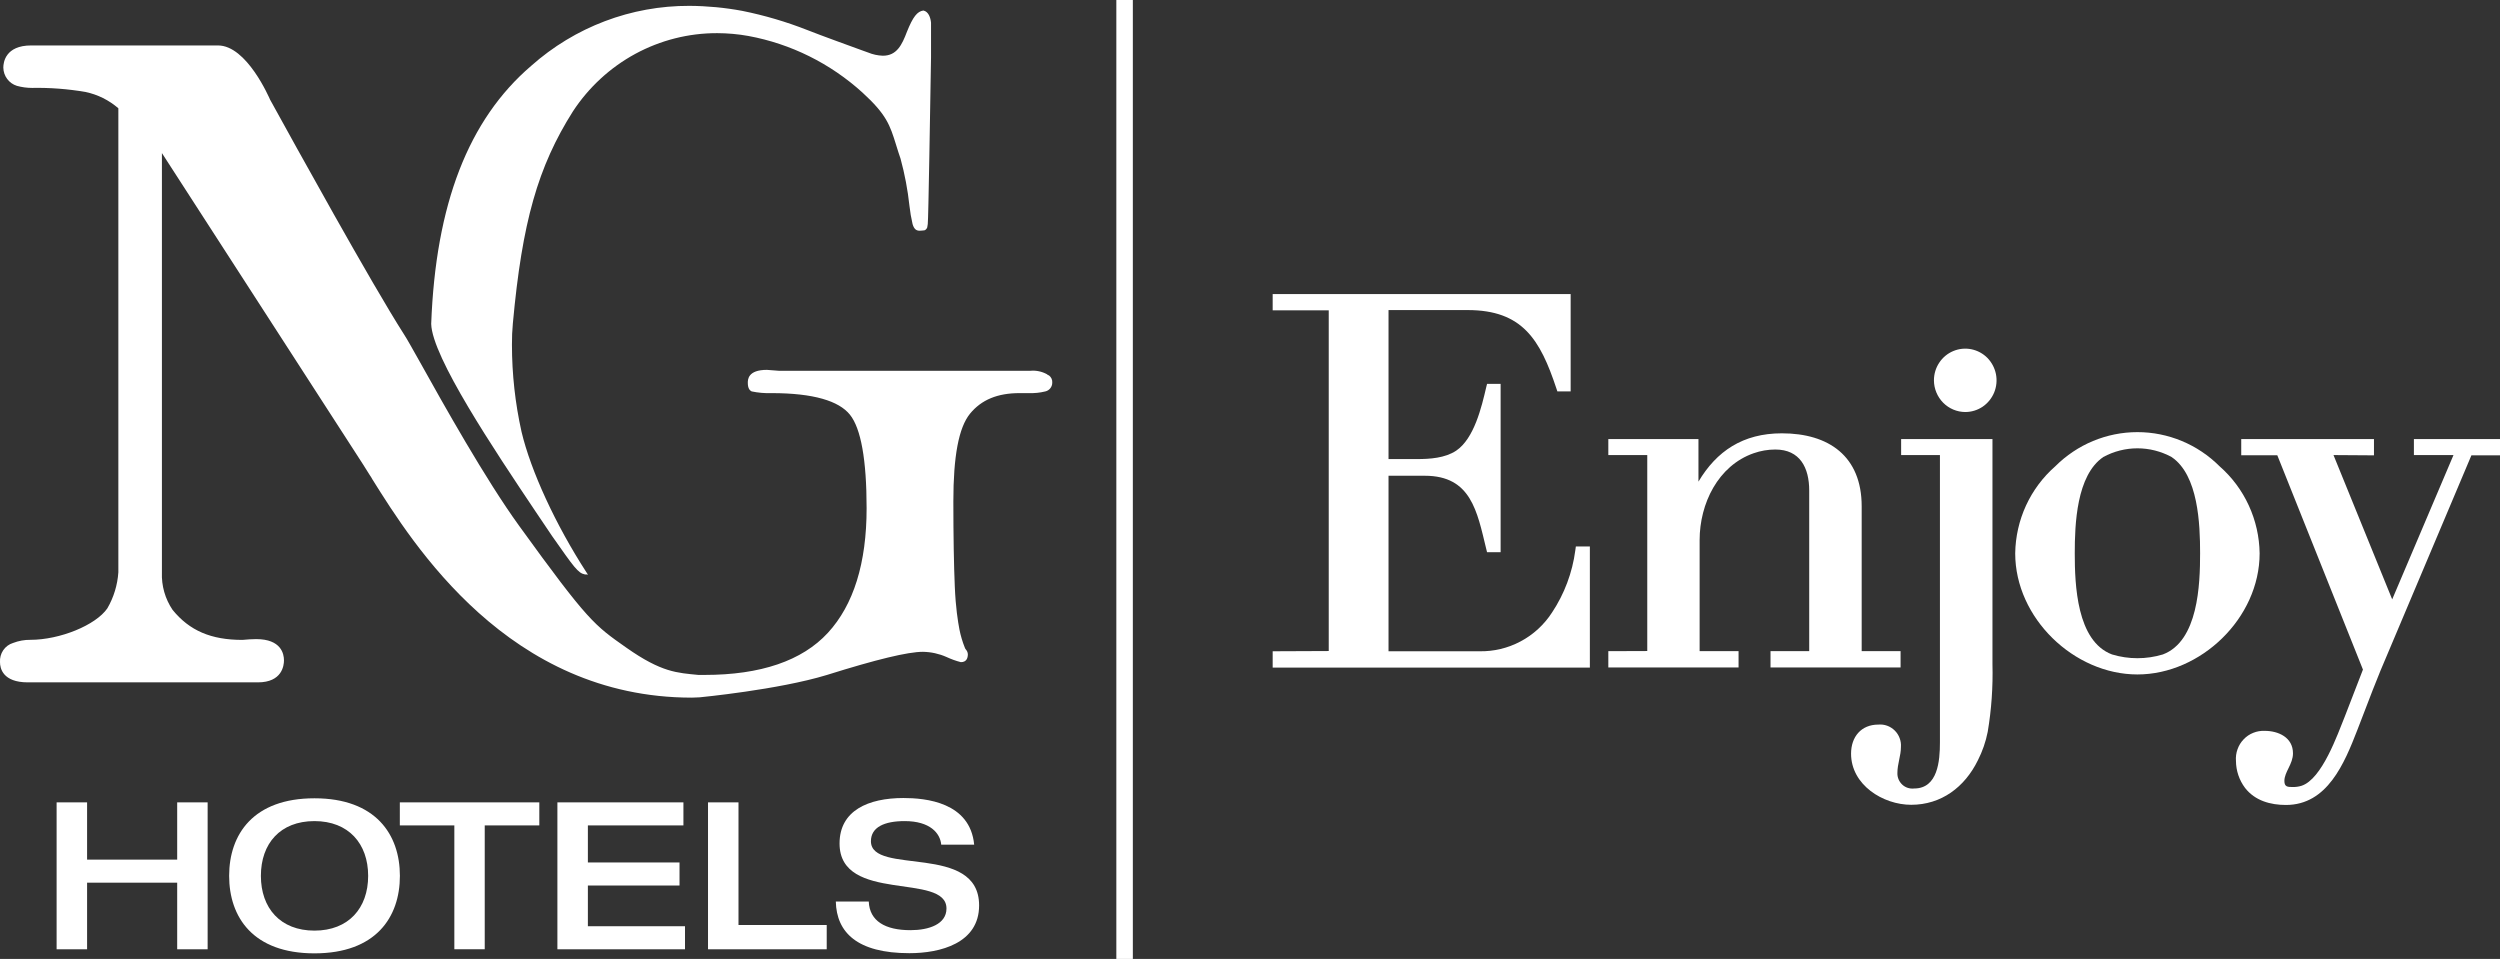
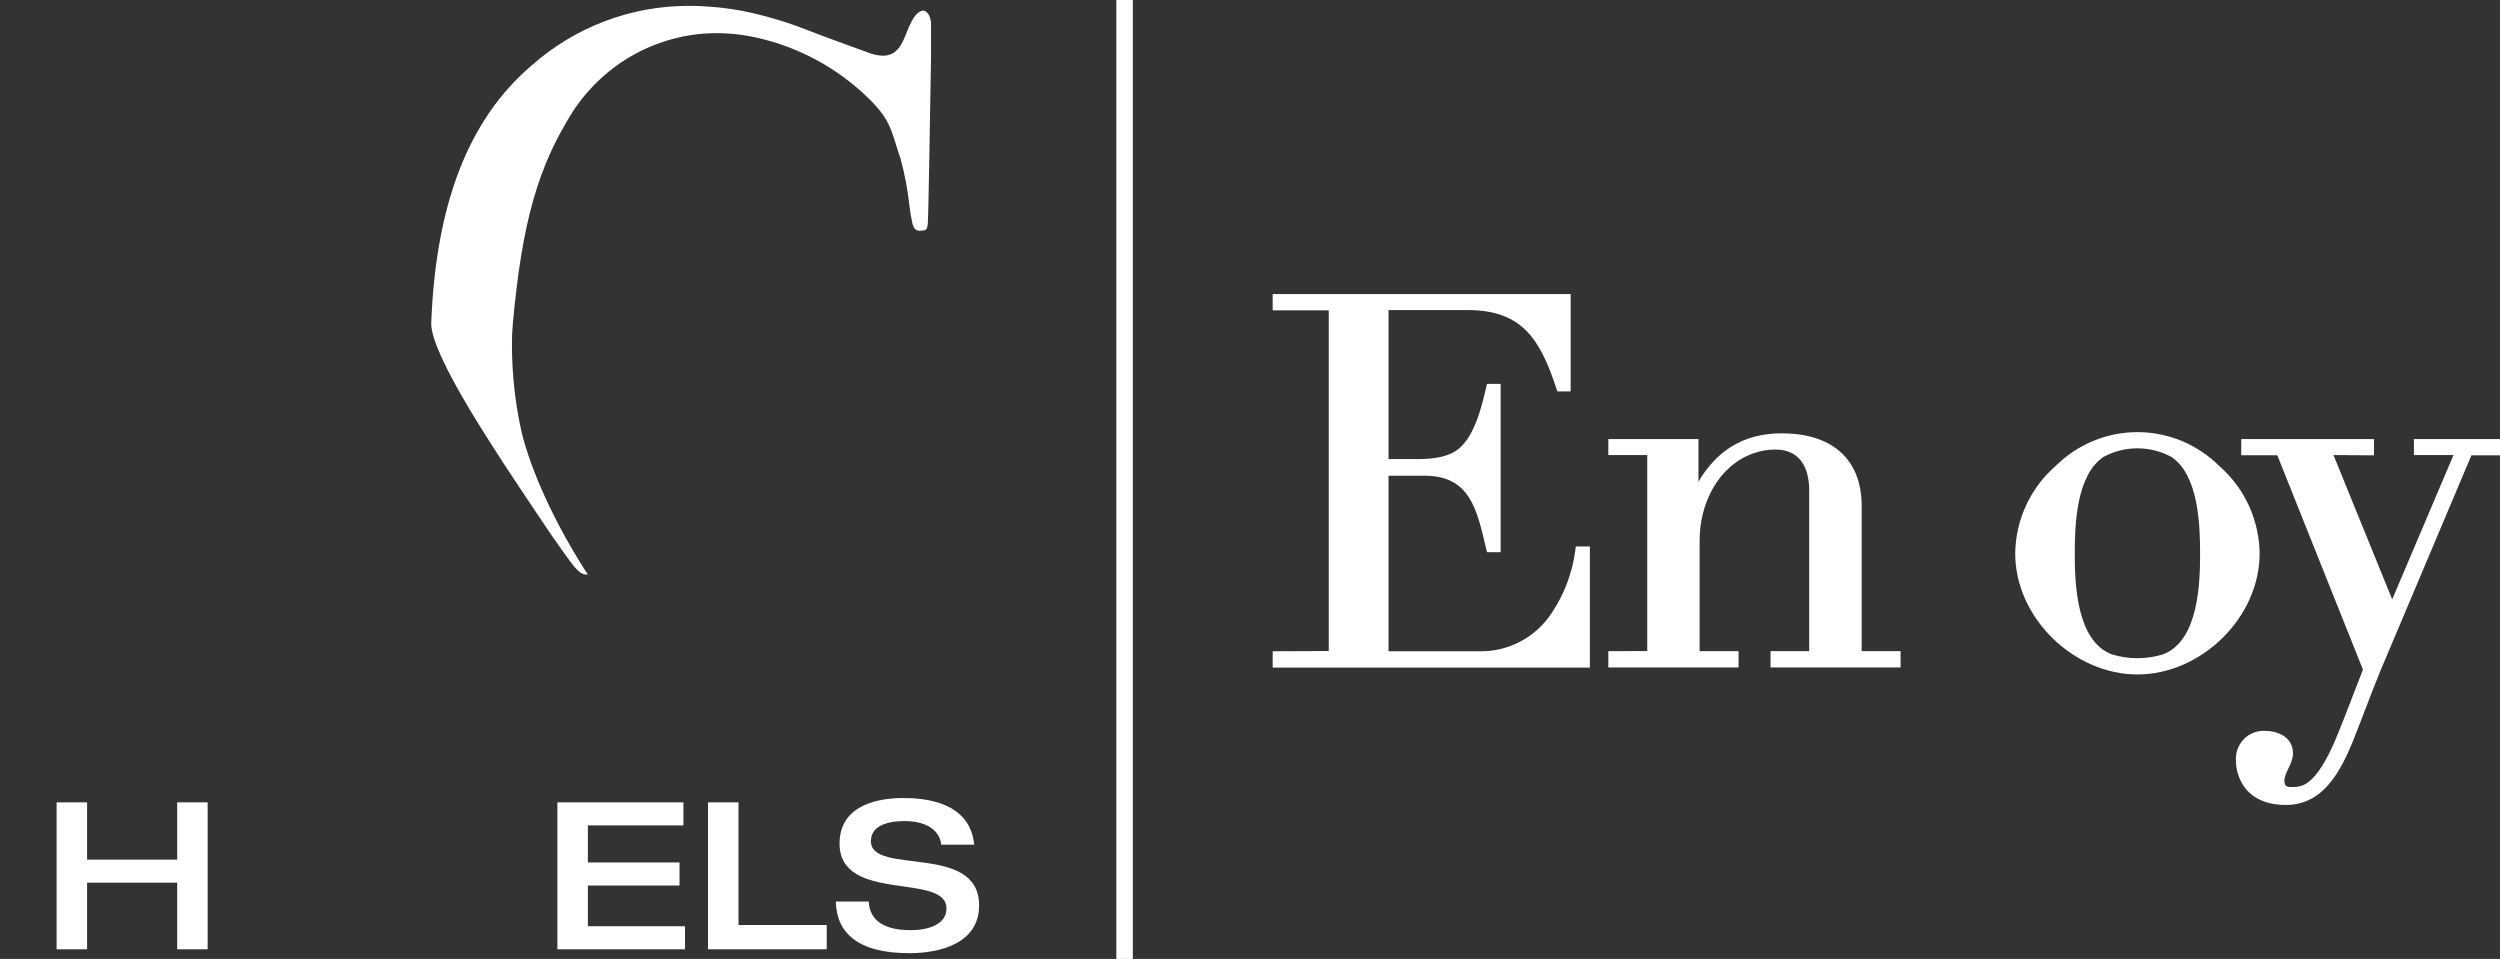
<svg xmlns="http://www.w3.org/2000/svg" width="73" height="28" viewBox="0 0 73 28" fill="none">
  <rect x="0" y="0" width="73" height="28" fill="#333333" stroke="none" />
  <g clip-path="url(#clip0_2233_41996)">
    <path fill-rule="evenodd" clip-rule="evenodd" d="M68.138 13.288L69.852 17.502L71.642 13.288H70.486V12.82H73.006V13.296H72.165L69.764 18.982C69.394 19.834 69.17 20.446 68.835 21.314C68.455 22.293 67.957 23.505 66.75 23.505C66.297 23.505 65.846 23.381 65.556 23.008C65.386 22.782 65.292 22.505 65.29 22.221C65.281 22.105 65.296 21.989 65.335 21.88C65.373 21.771 65.434 21.672 65.514 21.589C65.593 21.505 65.689 21.44 65.796 21.398C65.902 21.355 66.016 21.336 66.13 21.341C66.527 21.341 66.955 21.531 66.955 21.997C66.955 22.313 66.704 22.542 66.704 22.803C66.704 22.981 66.802 22.981 66.955 22.981C67.039 22.982 67.123 22.97 67.204 22.945C67.804 22.75 68.257 21.442 68.471 20.915L68.998 19.552L66.497 13.293H65.444V12.82H69.32V13.296L68.138 13.288Z" fill="white" />
    <path fill-rule="evenodd" clip-rule="evenodd" d="M60.583 16.157C60.583 17.067 60.637 18.721 61.671 19.11C62.155 19.256 62.671 19.256 63.155 19.11C64.189 18.721 64.243 17.067 64.243 16.157C64.243 15.313 64.194 13.872 63.408 13.344C63.102 13.178 62.76 13.091 62.413 13.091C62.066 13.091 61.724 13.178 61.418 13.344C60.632 13.877 60.583 15.313 60.583 16.157ZM62.413 19.694C60.563 19.694 58.844 18.049 58.844 16.157C58.851 15.674 58.959 15.197 59.16 14.76C59.362 14.322 59.653 13.932 60.014 13.616C60.653 12.977 61.515 12.618 62.413 12.618C63.311 12.618 64.173 12.977 64.812 13.616C65.173 13.932 65.464 14.322 65.665 14.76C65.867 15.198 65.974 15.674 65.981 16.157C65.981 18.049 64.261 19.694 62.413 19.694Z" fill="white" />
-     <path fill-rule="evenodd" clip-rule="evenodd" d="M56.648 13.288H55.513V12.82H58.18V19.394C58.197 20.056 58.151 20.718 58.041 21.371C57.984 21.66 57.887 21.939 57.754 22.201C57.369 22.986 56.685 23.5 55.806 23.5C54.984 23.5 54.051 22.919 54.051 22.007C54.051 21.515 54.347 21.158 54.846 21.158C54.933 21.15 55.022 21.161 55.105 21.191C55.188 21.221 55.263 21.269 55.326 21.331C55.389 21.393 55.438 21.469 55.469 21.552C55.501 21.636 55.514 21.725 55.507 21.814C55.507 22.07 55.404 22.3 55.404 22.574C55.402 22.638 55.414 22.701 55.439 22.759C55.464 22.817 55.501 22.869 55.547 22.912C55.593 22.955 55.648 22.987 55.708 23.006C55.768 23.025 55.831 23.031 55.893 23.024C56.587 23.024 56.646 22.213 56.646 21.679V13.288H56.648Z" fill="white" />
-     <path fill-rule="evenodd" clip-rule="evenodd" d="M56.471 11.106C56.471 10.923 56.524 10.744 56.625 10.592C56.725 10.439 56.868 10.321 57.035 10.251C57.202 10.181 57.386 10.162 57.563 10.198C57.741 10.234 57.904 10.322 58.032 10.451C58.159 10.581 58.246 10.746 58.282 10.925C58.317 11.105 58.299 11.291 58.23 11.46C58.16 11.629 58.043 11.774 57.893 11.876C57.743 11.977 57.566 12.031 57.385 12.031C57.143 12.03 56.911 11.932 56.74 11.759C56.569 11.585 56.472 11.351 56.471 11.106Z" fill="white" />
    <path fill-rule="evenodd" clip-rule="evenodd" d="M48.1 19.01V13.288H46.963V12.82H49.595V14.064C50.122 13.176 50.89 12.653 52.031 12.653C53.4 12.653 54.361 13.321 54.361 14.785V19.014H55.497V19.49H51.699V19.014H52.829V14.323C52.829 13.657 52.559 13.126 51.84 13.126C51.624 13.126 51.411 13.163 51.208 13.234C50.166 13.598 49.629 14.707 49.629 15.771V19.014H50.766V19.49H46.963V19.014L48.1 19.01Z" fill="white" />
    <path fill-rule="evenodd" clip-rule="evenodd" d="M38.799 19.01V9.061H37.162V8.587H45.863V11.429H45.475L45.445 11.339C44.973 9.917 44.455 9.054 42.855 9.054H40.545V13.405H41.374C41.751 13.405 42.195 13.376 42.52 13.16C43.046 12.804 43.262 11.888 43.397 11.31L43.422 11.209H43.818V16.125H43.422L43.397 16.024C43.132 14.936 42.957 13.892 41.607 13.892H40.545V19.017H43.195C43.615 19.026 44.03 18.927 44.401 18.729C44.773 18.532 45.089 18.241 45.319 17.886C45.68 17.342 45.913 16.721 45.999 16.072L46.015 15.956H46.424V19.493H37.162V19.017L38.799 19.01Z" fill="white" />
    <path d="M33.079 0H32.597V28H33.079V0Z" fill="white" />
-     <path d="M20.573 19.708C22.21 19.708 23.421 19.296 24.174 18.479C24.926 17.662 25.305 16.441 25.305 14.84C25.305 13.428 25.14 12.508 24.817 12.108C24.495 11.708 23.756 11.479 22.527 11.479C22.333 11.486 22.139 11.469 21.948 11.429C21.903 11.406 21.836 11.355 21.836 11.179C21.836 11.086 21.836 10.8 22.394 10.8L22.745 10.827H30.082C30.252 10.811 30.422 10.846 30.572 10.928L30.598 10.95L30.63 10.962C30.663 10.987 30.689 11.02 30.706 11.057C30.723 11.095 30.73 11.137 30.726 11.179C30.725 11.237 30.705 11.293 30.668 11.339C30.632 11.384 30.582 11.416 30.526 11.429C30.366 11.469 30.201 11.485 30.036 11.479H29.771C29.127 11.479 28.657 11.674 28.325 12.079C27.994 12.485 27.838 13.323 27.838 14.64C27.838 15.643 27.853 16.502 27.88 17.127C27.906 17.752 27.971 18.143 28.015 18.379C28.051 18.562 28.104 18.74 28.173 18.912L28.187 18.944L28.211 18.975C28.241 19.011 28.259 19.057 28.261 19.104C28.261 19.211 28.225 19.335 28.057 19.335C27.913 19.298 27.773 19.247 27.637 19.184C27.421 19.088 27.187 19.037 26.95 19.033C26.509 19.033 25.593 19.255 24.142 19.71C22.726 20.142 20.429 20.362 20.429 20.362L20.202 20.371C14.855 20.371 12.063 15.896 10.868 13.988L10.842 13.941L10.794 13.868C10.723 13.751 10.656 13.648 10.598 13.556L4.728 4.47V16.713C4.712 17.103 4.822 17.488 5.04 17.809C5.535 18.417 6.165 18.685 7.079 18.685C7.208 18.673 7.351 18.662 7.48 18.662C8.213 18.662 8.292 19.095 8.292 19.282C8.292 19.433 8.238 19.925 7.529 19.925H0.813C0.079 19.925 0 19.511 0 19.335C-0.008 19.212 0.025 19.089 0.094 18.987C0.164 18.884 0.266 18.809 0.383 18.774C0.544 18.712 0.715 18.681 0.887 18.683C1.745 18.683 2.796 18.257 3.135 17.763C3.321 17.442 3.431 17.082 3.456 16.711V3.162C3.181 2.924 2.852 2.76 2.498 2.686C1.982 2.597 1.46 2.557 0.937 2.567C0.788 2.567 0.638 2.547 0.494 2.507C0.38 2.472 0.281 2.401 0.21 2.306C0.138 2.21 0.099 2.094 0.097 1.974C0.097 1.823 0.157 1.327 0.911 1.327H6.365C7.206 1.327 7.86 2.853 7.89 2.917L7.913 2.958C8.583 4.175 10.838 8.265 11.8 9.768C11.879 9.887 12.053 10.2 12.276 10.596C12.939 11.786 14.174 13.995 15.161 15.357C17.179 18.148 17.358 18.257 18.288 18.911C19.325 19.641 19.778 19.646 20.393 19.708C20.439 19.708 20.578 19.708 20.578 19.708" fill="white" />
    <path d="M17.127 16.773C17.111 16.776 17.094 16.776 17.078 16.773C16.878 16.734 16.766 16.571 16.122 15.654L15.643 14.943C14.433 13.138 12.614 10.42 12.591 9.457C12.722 5.962 13.677 3.495 15.509 1.924C16.787 0.787 18.432 0.164 20.133 0.171C20.651 0.174 21.168 0.223 21.677 0.318C22.326 0.449 22.962 0.637 23.578 0.879C23.973 1.036 24.898 1.37 25.199 1.48L25.347 1.533C25.485 1.59 25.631 1.622 25.78 1.627C26.186 1.627 26.338 1.309 26.482 0.929C26.658 0.49 26.784 0.332 26.963 0.307C27.114 0.339 27.172 0.517 27.186 0.663V0.695V1.132V1.675C27.16 3.205 27.11 6.391 27.091 6.54C27.088 6.574 27.083 6.608 27.075 6.641C27.067 6.675 27.016 6.725 26.995 6.725C26.948 6.731 26.9 6.736 26.852 6.737C26.747 6.737 26.688 6.68 26.647 6.543C26.606 6.368 26.576 6.19 26.556 6.01C26.506 5.545 26.419 5.085 26.296 4.633C26.251 4.506 26.217 4.394 26.184 4.289L26.163 4.221C25.987 3.656 25.889 3.347 25.185 2.704C24.246 1.851 23.092 1.279 21.851 1.05C21.551 0.996 21.247 0.969 20.942 0.968C20.108 0.966 19.287 1.174 18.552 1.572C17.817 1.971 17.191 2.548 16.73 3.251C15.707 4.868 15.246 6.487 14.976 9.438C14.956 9.647 14.947 9.858 14.949 10.068C14.949 10.922 15.043 11.773 15.228 12.605C15.5 13.753 16.225 15.324 17.12 16.706L17.168 16.779C17.161 16.781 17.153 16.781 17.146 16.779" fill="white" />
-     <path d="M1.653 23.429H2.543V25.101H5.174V23.429H6.063V27.719H5.174V25.774H2.543V27.719H1.653V23.429Z" fill="white" />
-     <path d="M10.75 25.575C10.75 24.637 10.18 23.976 9.182 23.976C8.183 23.976 7.618 24.631 7.618 25.575C7.618 26.518 8.187 27.174 9.182 27.174C10.177 27.174 10.75 26.518 10.75 25.575ZM6.691 25.575C6.691 24.367 7.393 23.31 9.182 23.31C10.97 23.31 11.677 24.367 11.677 25.575C11.677 26.783 10.975 27.838 9.182 27.838C7.388 27.838 6.691 26.781 6.691 25.575Z" fill="white" />
-     <path d="M13.267 24.102H11.675V23.429H15.748V24.102H14.154V27.718H13.267V24.102Z" fill="white" />
+     <path d="M1.653 23.429H2.543V25.101H5.174V23.429H6.063V27.719H5.174V25.774H2.543V27.719H1.653V23.429" fill="white" />
    <path d="M16.276 23.429H19.956V24.102H17.166V25.184H19.842V25.857H17.166V27.046H20.002V27.719H16.276V23.429Z" fill="white" />
    <path d="M20.674 23.429H21.564V27.01H24.14V27.719H20.674V23.429Z" fill="white" />
    <path d="M26.375 23.302C27.028 23.302 28.327 23.422 28.446 24.665H27.484C27.454 24.329 27.158 23.976 26.417 23.976C25.822 23.976 25.431 24.154 25.431 24.564C25.431 25.578 28.59 24.599 28.59 26.438C28.59 27.543 27.456 27.833 26.554 27.833C25.029 27.833 24.426 27.225 24.406 26.325H25.368C25.391 26.895 25.849 27.161 26.584 27.161C27.131 27.161 27.637 26.984 27.637 26.529C27.637 25.463 24.515 26.39 24.515 24.63C24.515 23.669 25.35 23.302 26.384 23.302" fill="white" />
  </g>
  <defs>
    <clipPath id="clip0_2233_41996">
      <rect width="73" height="28" fill="white" />
    </clipPath>
  </defs>
</svg>